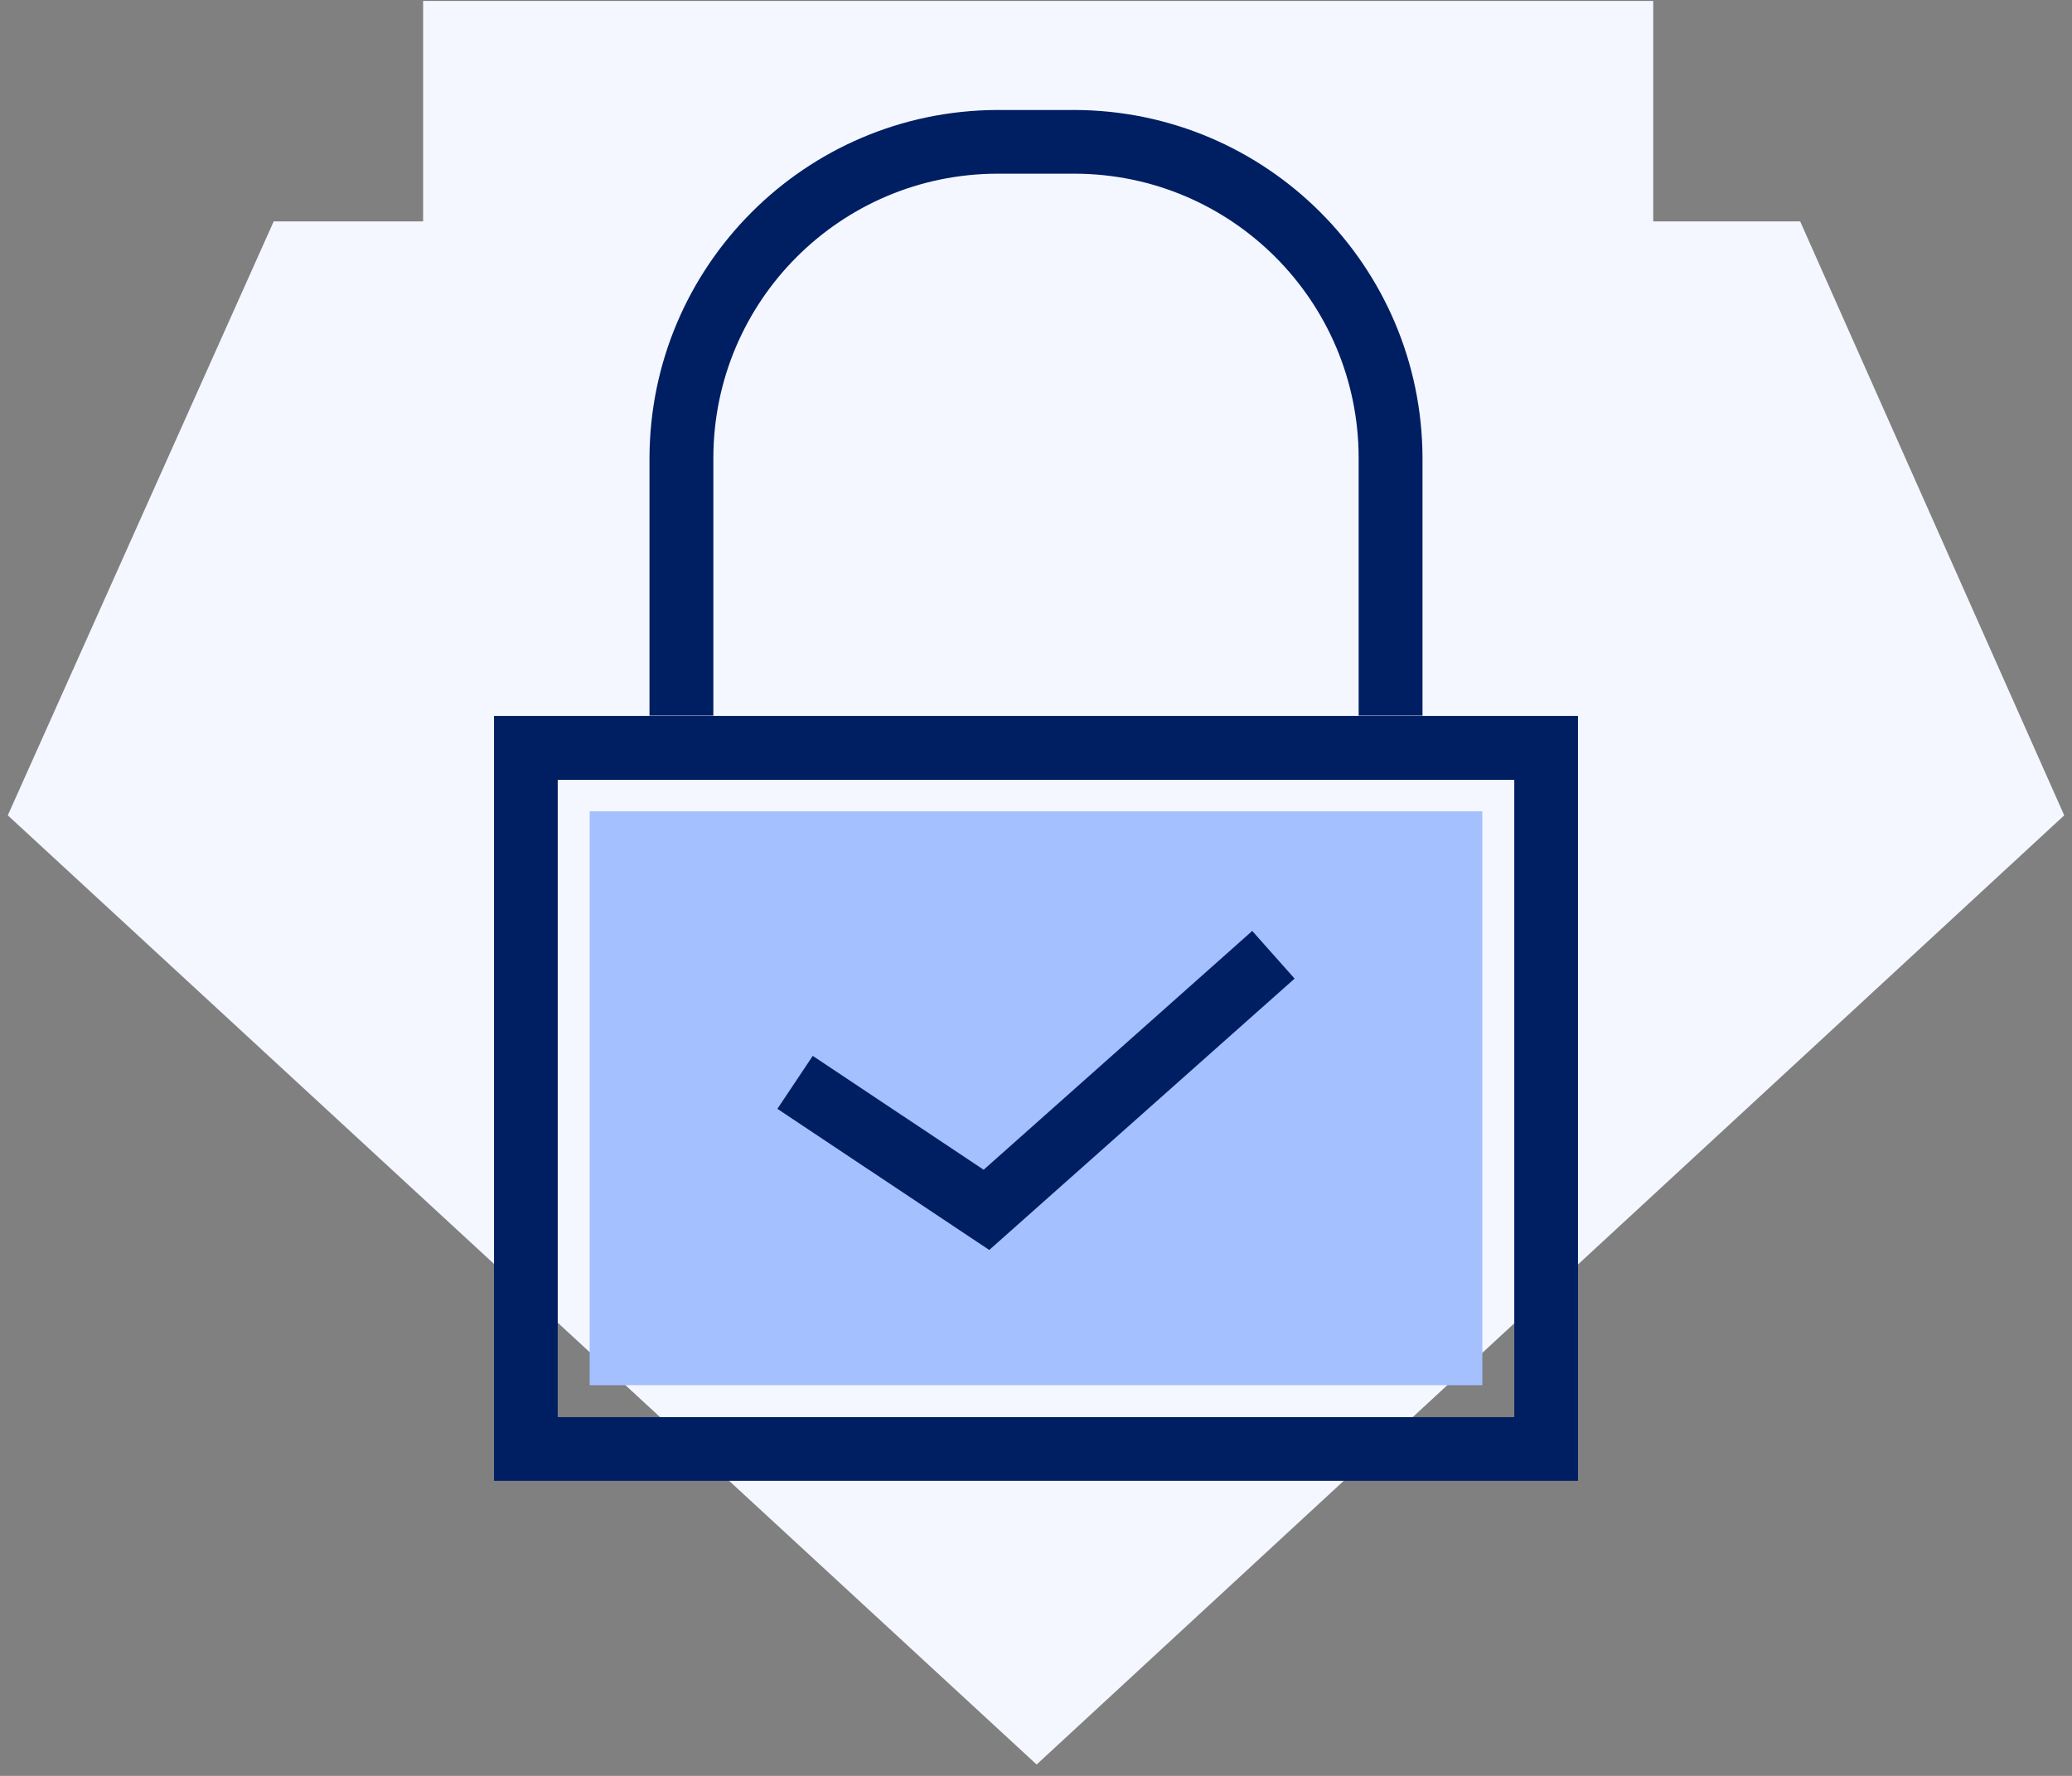
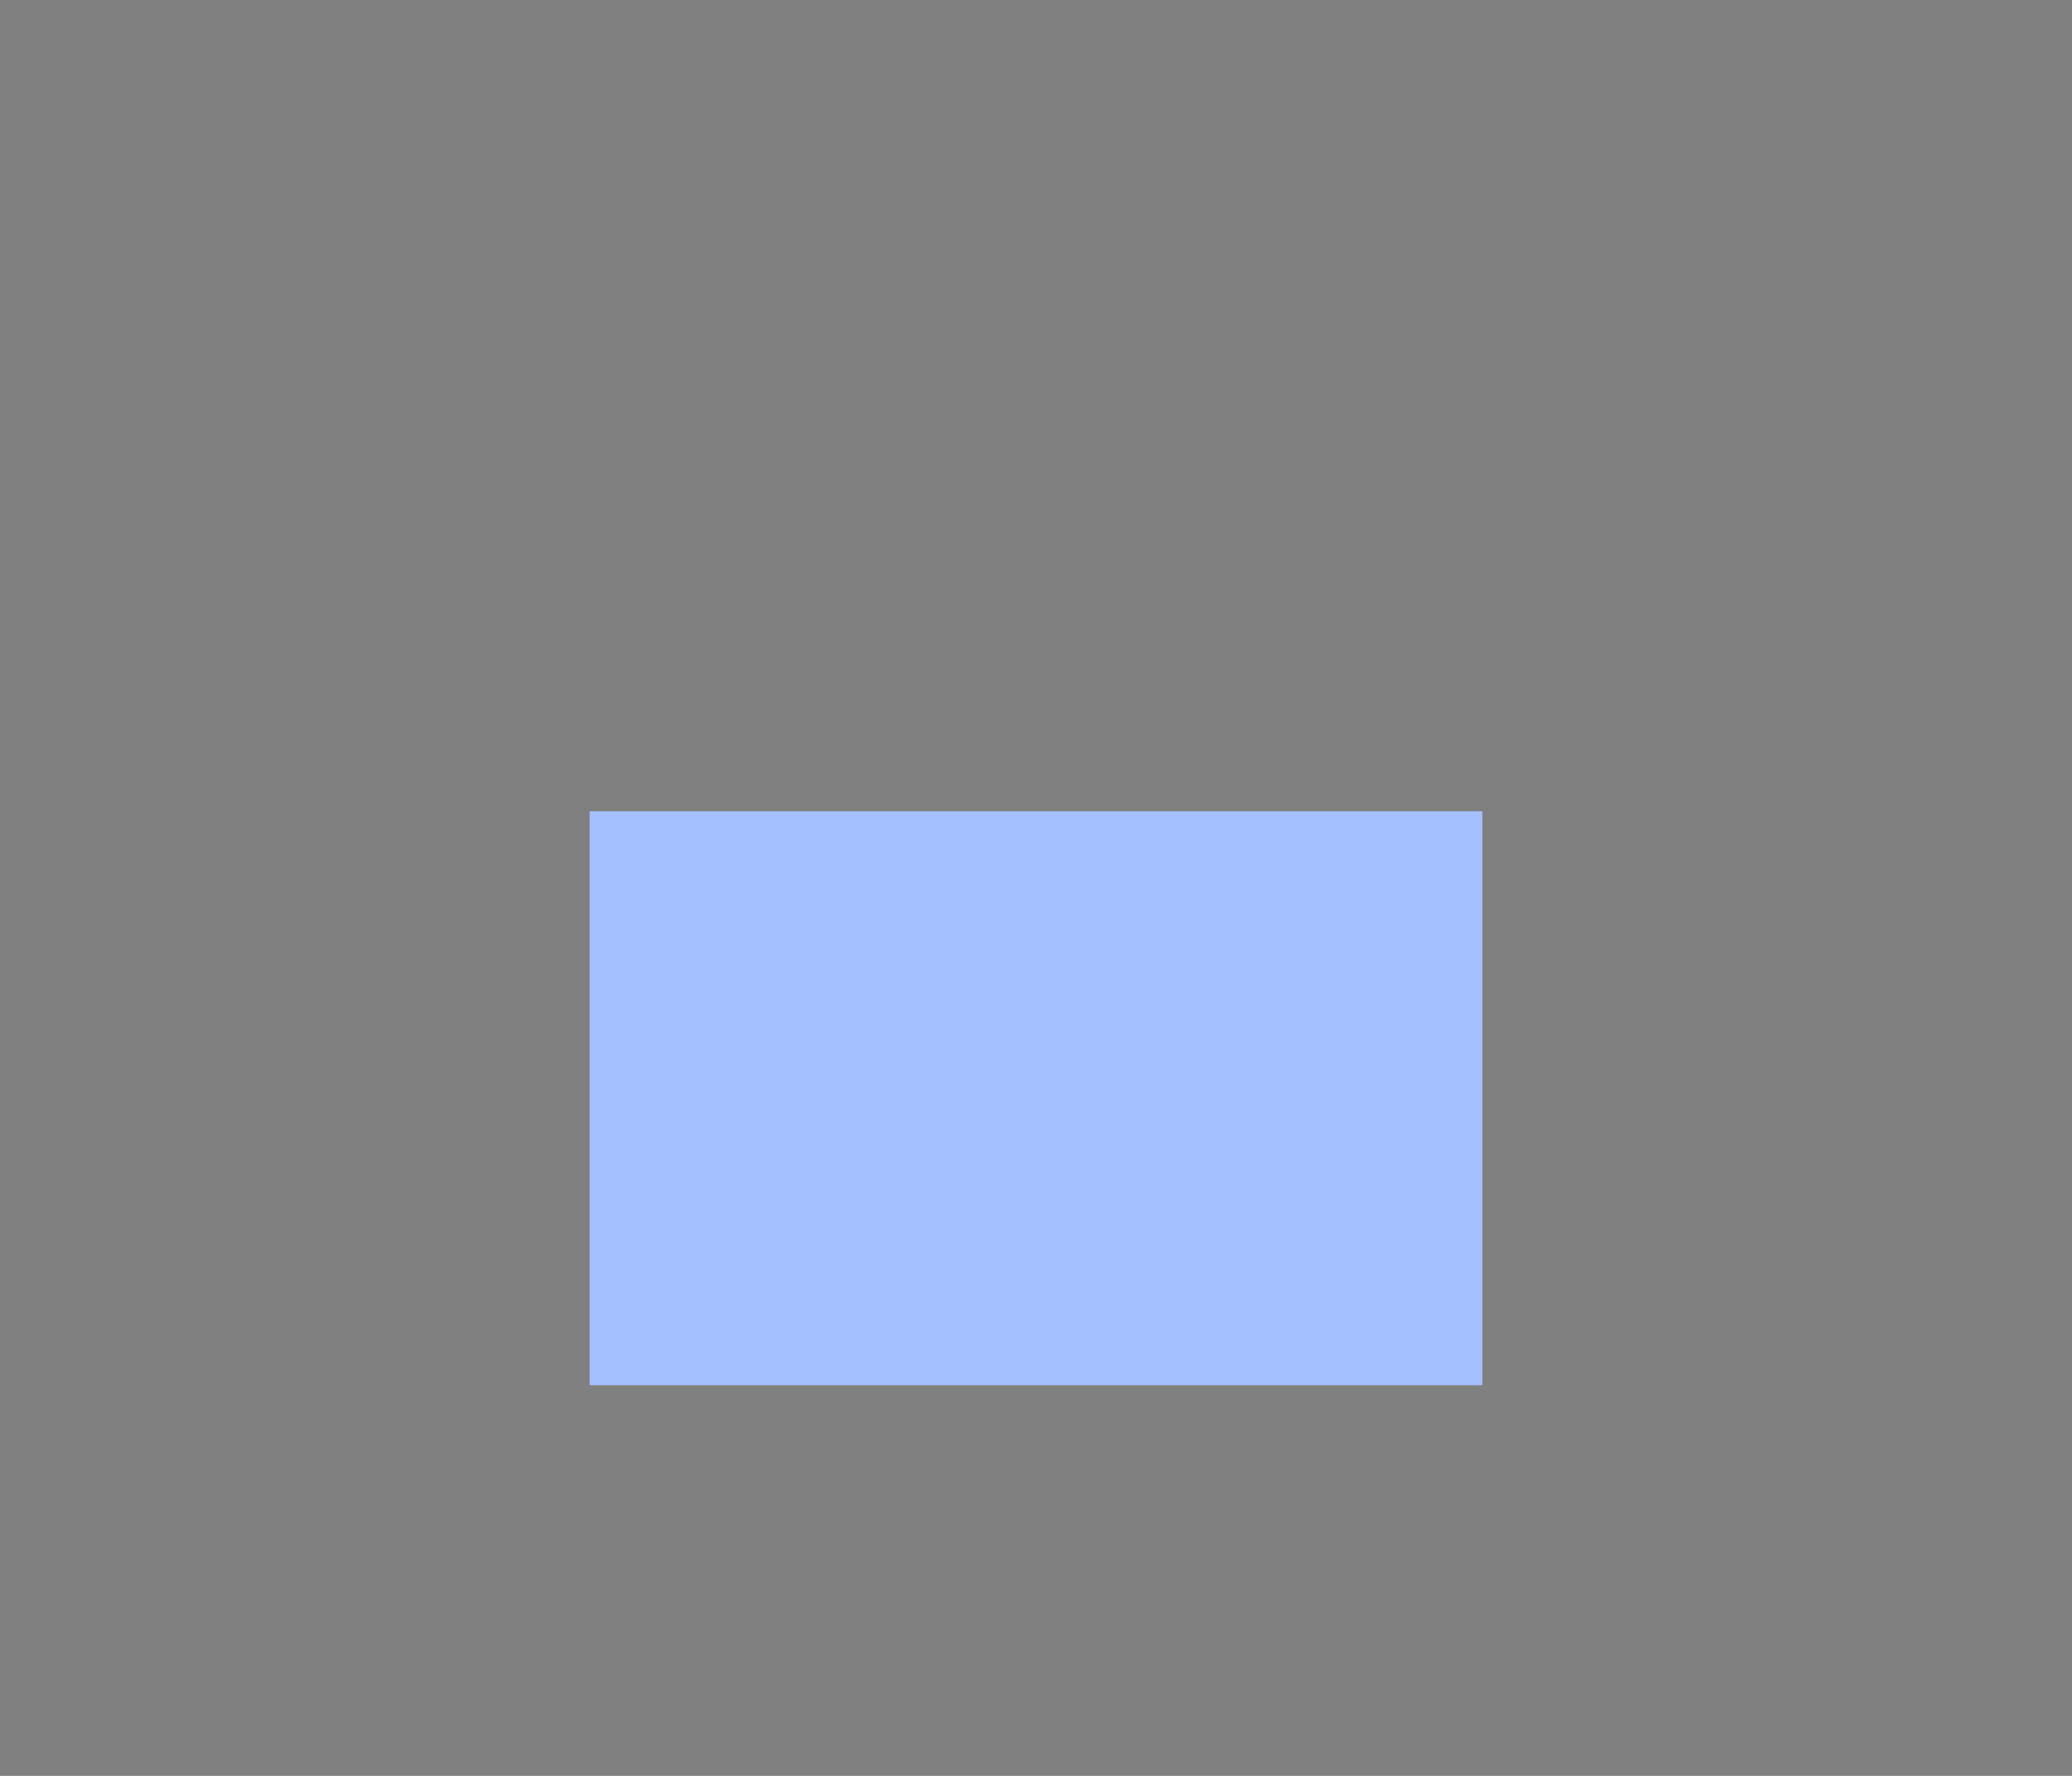
<svg xmlns="http://www.w3.org/2000/svg" xmlns:xlink="http://www.w3.org/1999/xlink" width="133" height="114" viewBox="0 0 133 114">
  <rect x="0" y="0" width="133" height="114" fill="#808080" stroke="none" />
  <defs>
-     <path id="a" d="M1006.55 3909.21h-9.43v-14.15h-78.96v14.15h-9.59l-17.07 38.13 66.04 60.93 65.96-60.93-16.95-38.13z" />
    <path id="b" d="M928.85 3983.92v-36.84h57.3v36.84z" />
-     <path id="c" d="M992.29 3940.96h-69.58v49.1h69.58v-49.12zm-4.09 4.1v40.91h-61.4v-40.91h61.4z" />
-     <path id="d" d="M936.79 3940.94v-16.55c.011-10.065 8.165-18.223 18.23-18.24h5c10.05.039 18.18 8.19 18.19 18.24v16.55h4.1v-16.55c-.038-12.317-10.013-22.292-22.33-22.33h-5c-12.3.06-22.252 10.029-22.29 22.33v16.55z" />
-     <path id="e" d="M954.5 3975.24l-13.6-9.06 2.27-3.4 10.97 7.31 17.24-15.33 2.72 3.06-19.6 17.42z" />
  </defs>
  <use fill="#f4f7ff" xlink:href="#a" transform="translate(-891 -3895)" />
  <use fill="#a5c0ff" xlink:href="#b" transform="translate(-891 -3895)" />
  <use fill="#001f63" xlink:href="#c" transform="translate(-891 -3895)" />
  <use fill="#001f63" xlink:href="#d" transform="translate(-891 -3895)" />
  <use fill="#001f63" xlink:href="#e" transform="translate(-891 -3895)" />
</svg>